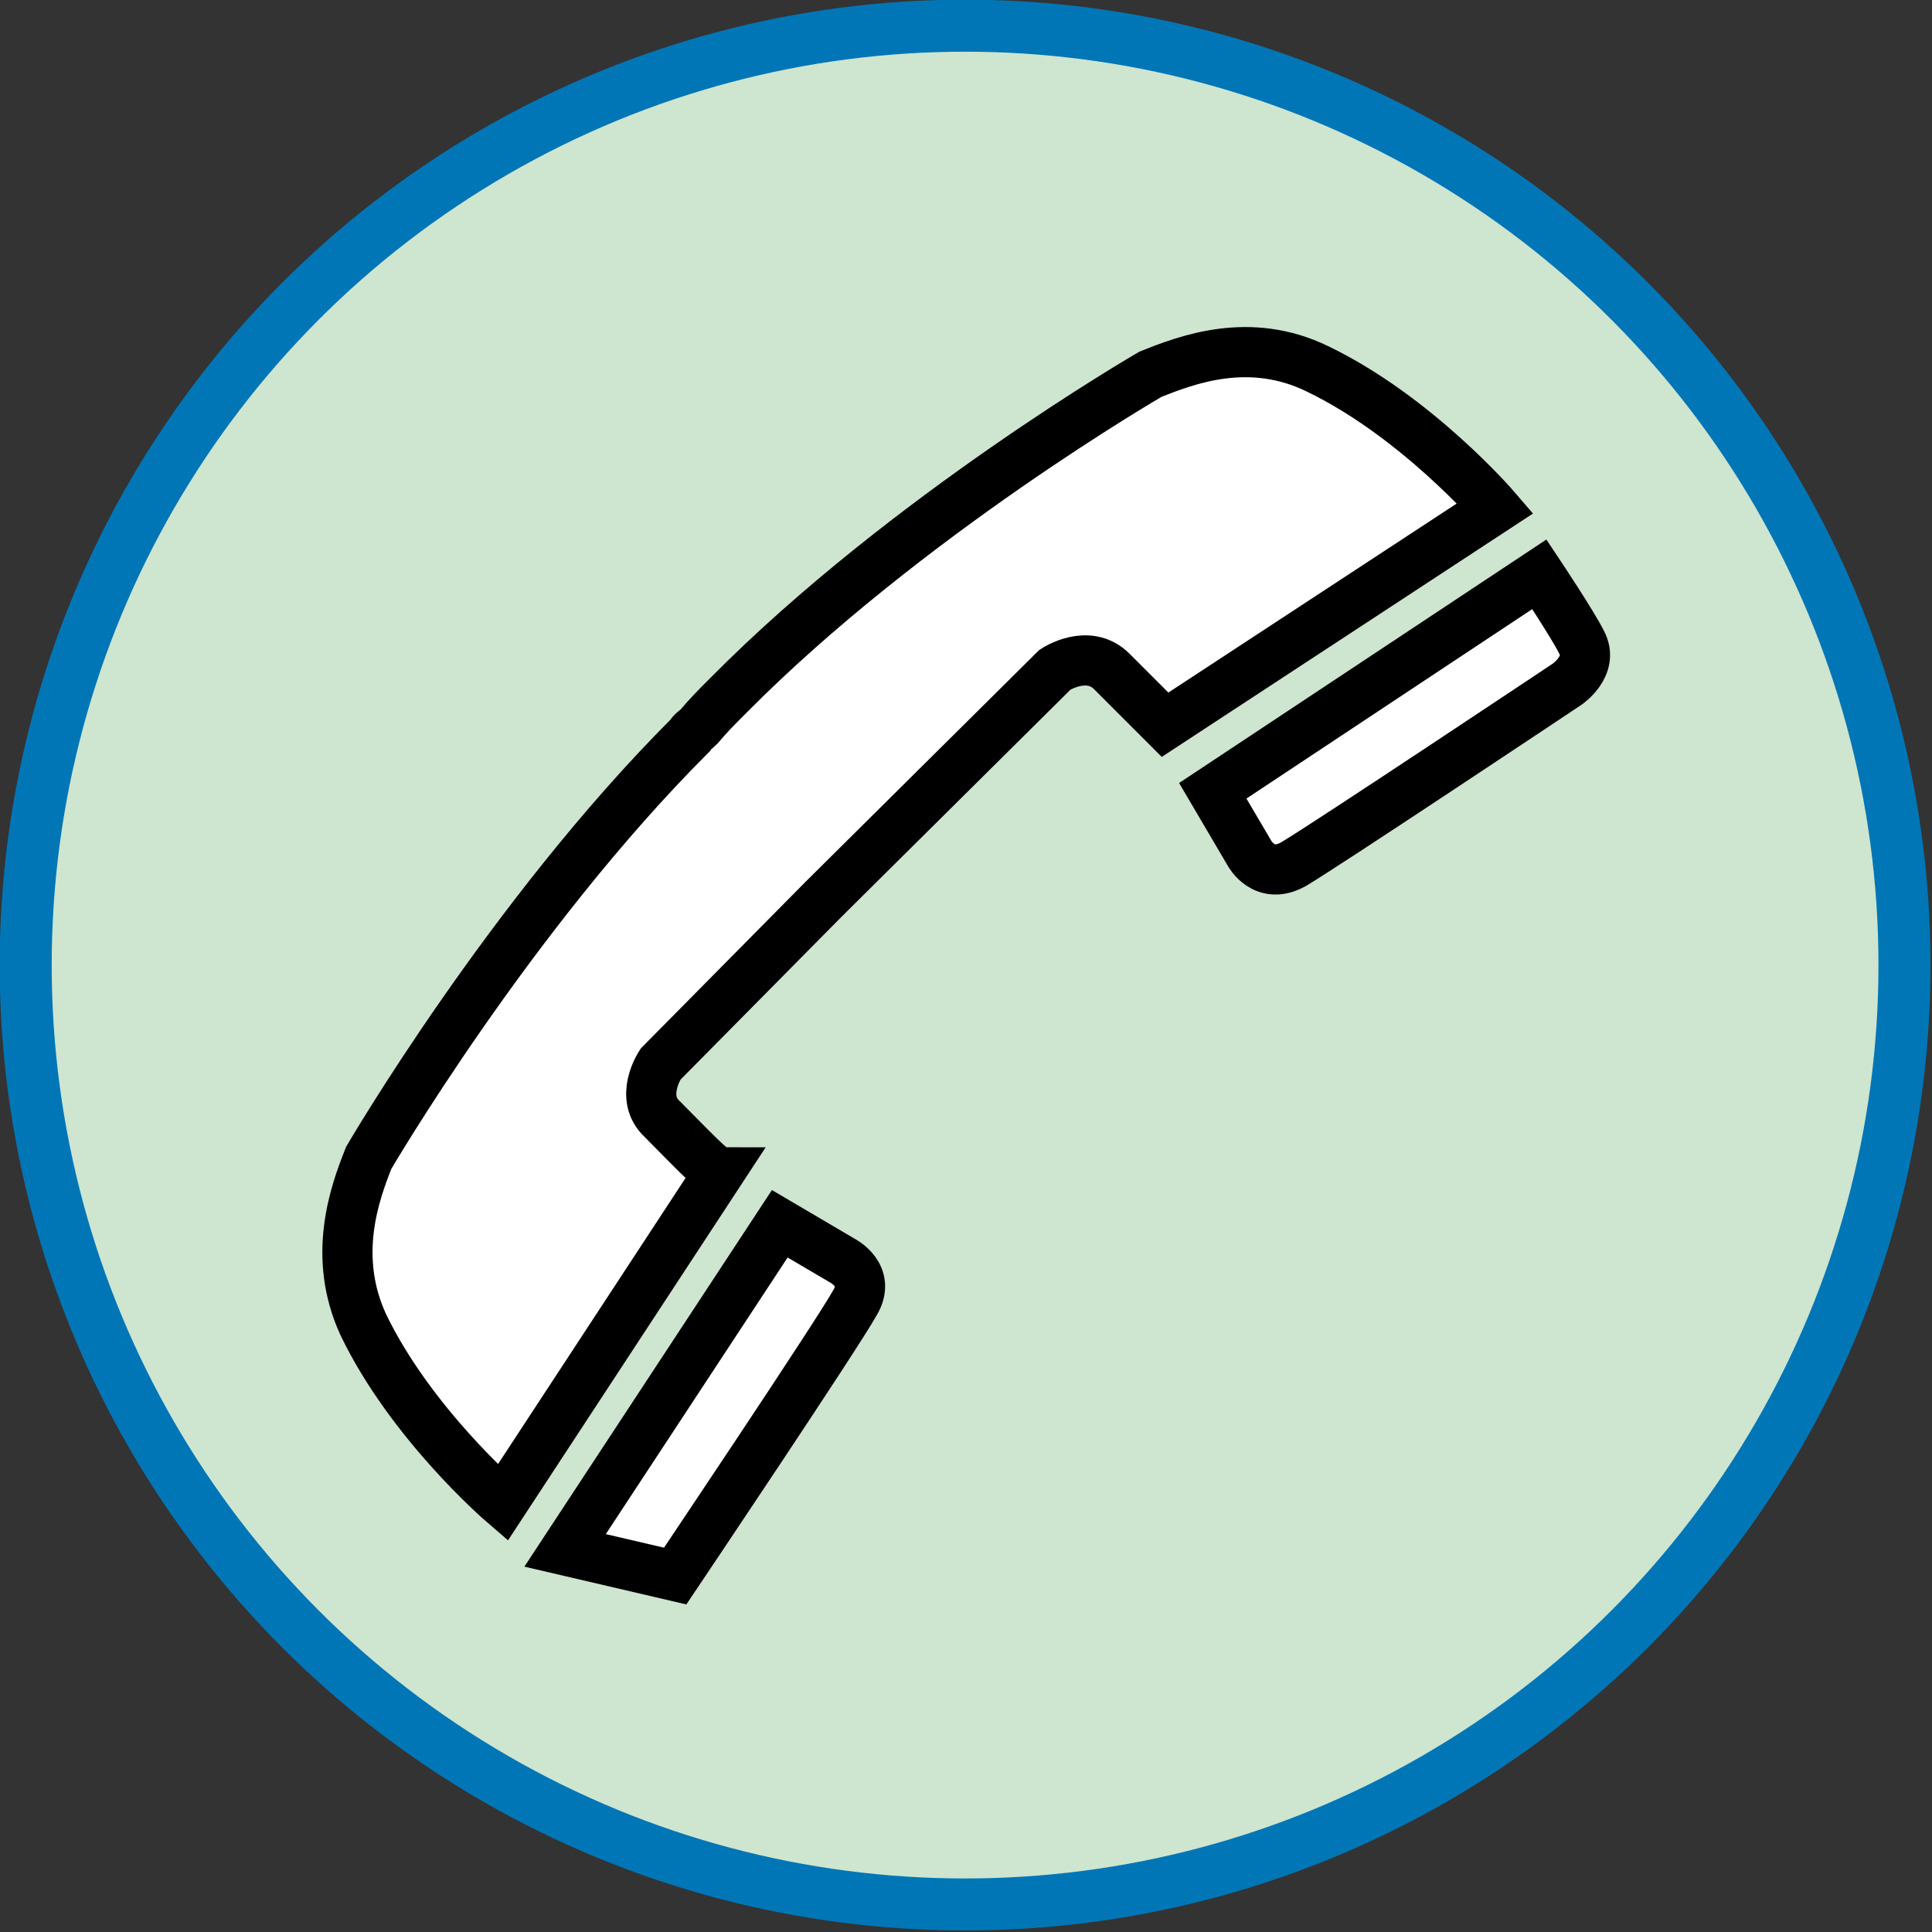
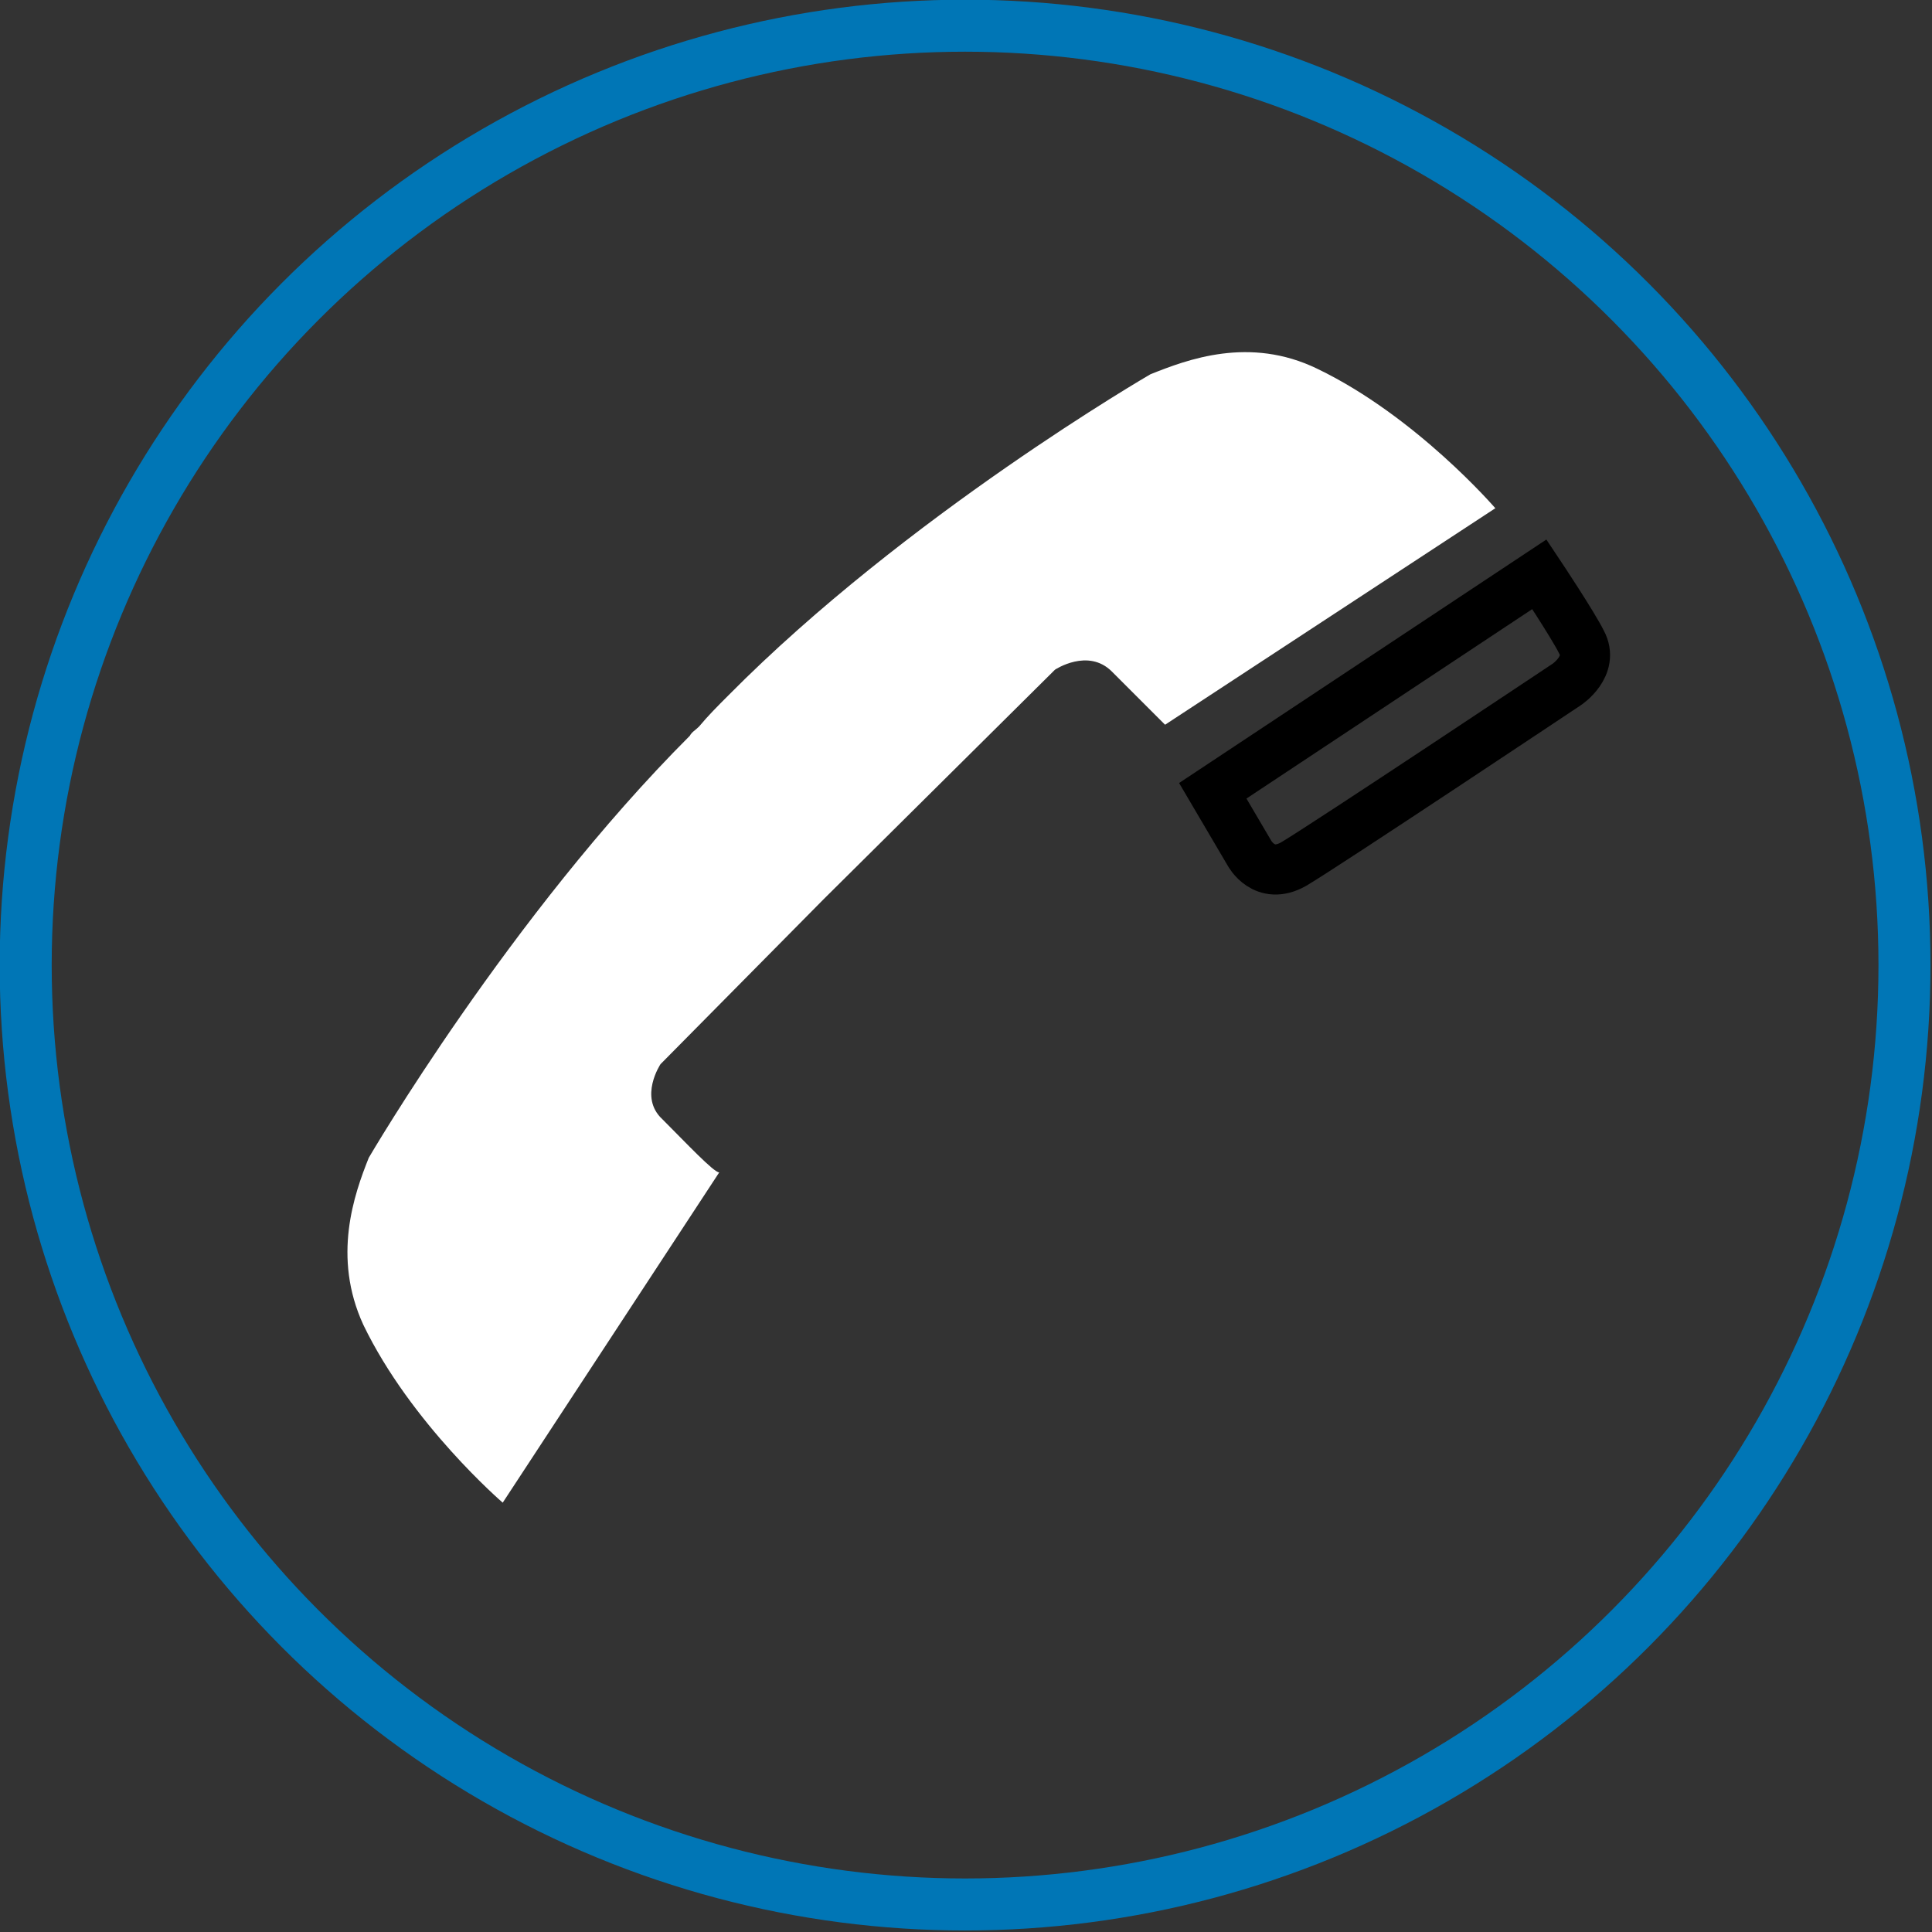
<svg xmlns="http://www.w3.org/2000/svg" version="1.1" id="Layer_1" x="0px" y="0px" viewBox="0 0 105.3 105.3" style="enable-background:new 0 0 105.3 105.3;" xml:space="preserve">
  <rect x="0" y="0" width="105.3" height="105.3" fill="#333333" stroke="none" />
  <style type="text/css">
	.st0{fill:#CEE5D0;}
	.st1{fill:none;stroke:#0076B6;stroke-width:2.835;stroke-miterlimit:10;}
	.st2{fill:#FFFFFF;}
	.st3{fill:none;stroke:#000000;stroke-width:2.735;stroke-miterlimit:10;}
</style>
  <g>
-     <circle class="st0" cx="52.6" cy="52.6" r="51.2" />
    <circle class="st1" cx="52.6" cy="52.6" r="51.2" />
    <g>
-       <path class="st2" d="M86.2,35c-0.5-1-2.3-3.7-2.3-3.7L66.1,43.1l2,3.4c0,0,0.8,1.5,2.4,0.6c1.7-1,14.9-9.8,14.9-9.8    S86.9,36.3,86.2,35z" />
      <path class="st2" d="M36.1,61C34.8,59.8,36,58,36,58l8.9-9l12.6-12.5c0,0,1.8-1.2,3.1,0.1c1.3,1.3,2.9,2.9,2.9,2.9l18-11.8    c0,0-4.3-5-9.7-7.6c-3.7-1.8-7.1-0.5-9.1,0.3c0,0-13.3,7.7-23,17.5c-0.6,0.6-1.1,1.1-1.6,1.7c-0.2,0.2-0.4,0.3-0.5,0.5    c-9.8,9.8-17.5,23-17.5,23c-0.8,2-2,5.4-0.3,9.1c2.6,5.4,7.6,9.7,7.6,9.7l11.8-18C38.9,63.9,37.4,62.3,36.1,61z" />
-       <path class="st2" d="M45.9,68.7l-3.4-2L30.8,84.5l6,1.4c0,0,8.8-13.1,9.8-14.9C47.5,69.5,45.9,68.7,45.9,68.7z" />
    </g>
    <g>
      <path class="st3" d="M86.2,35c-0.5-1-2.3-3.7-2.3-3.7L66.1,43.1l2,3.4c0,0,0.8,1.5,2.4,0.6c1.7-1,14.9-9.8,14.9-9.8    S86.9,36.3,86.2,35z" />
-       <path class="st3" d="M36.1,61C34.8,59.8,36,58,36,58l8.9-9l12.6-12.5c0,0,1.8-1.2,3.1,0.1c1.3,1.3,2.9,2.9,2.9,2.9l18-11.8    c0,0-4.3-5-9.7-7.6c-3.7-1.8-7.1-0.5-9.1,0.3c0,0-13.3,7.7-23,17.5c-0.6,0.6-1.1,1.1-1.6,1.7c-0.2,0.2-0.4,0.3-0.5,0.5    c-9.8,9.8-17.5,23-17.5,23c-0.8,2-2,5.4-0.3,9.1c2.6,5.4,7.6,9.7,7.6,9.7l11.8-18C38.9,63.9,37.4,62.3,36.1,61z" />
-       <path class="st3" d="M45.9,68.7l-3.4-2L30.8,84.5l6,1.4c0,0,8.8-13.1,9.8-14.9C47.5,69.5,45.9,68.7,45.9,68.7z" />
    </g>
  </g>
</svg>